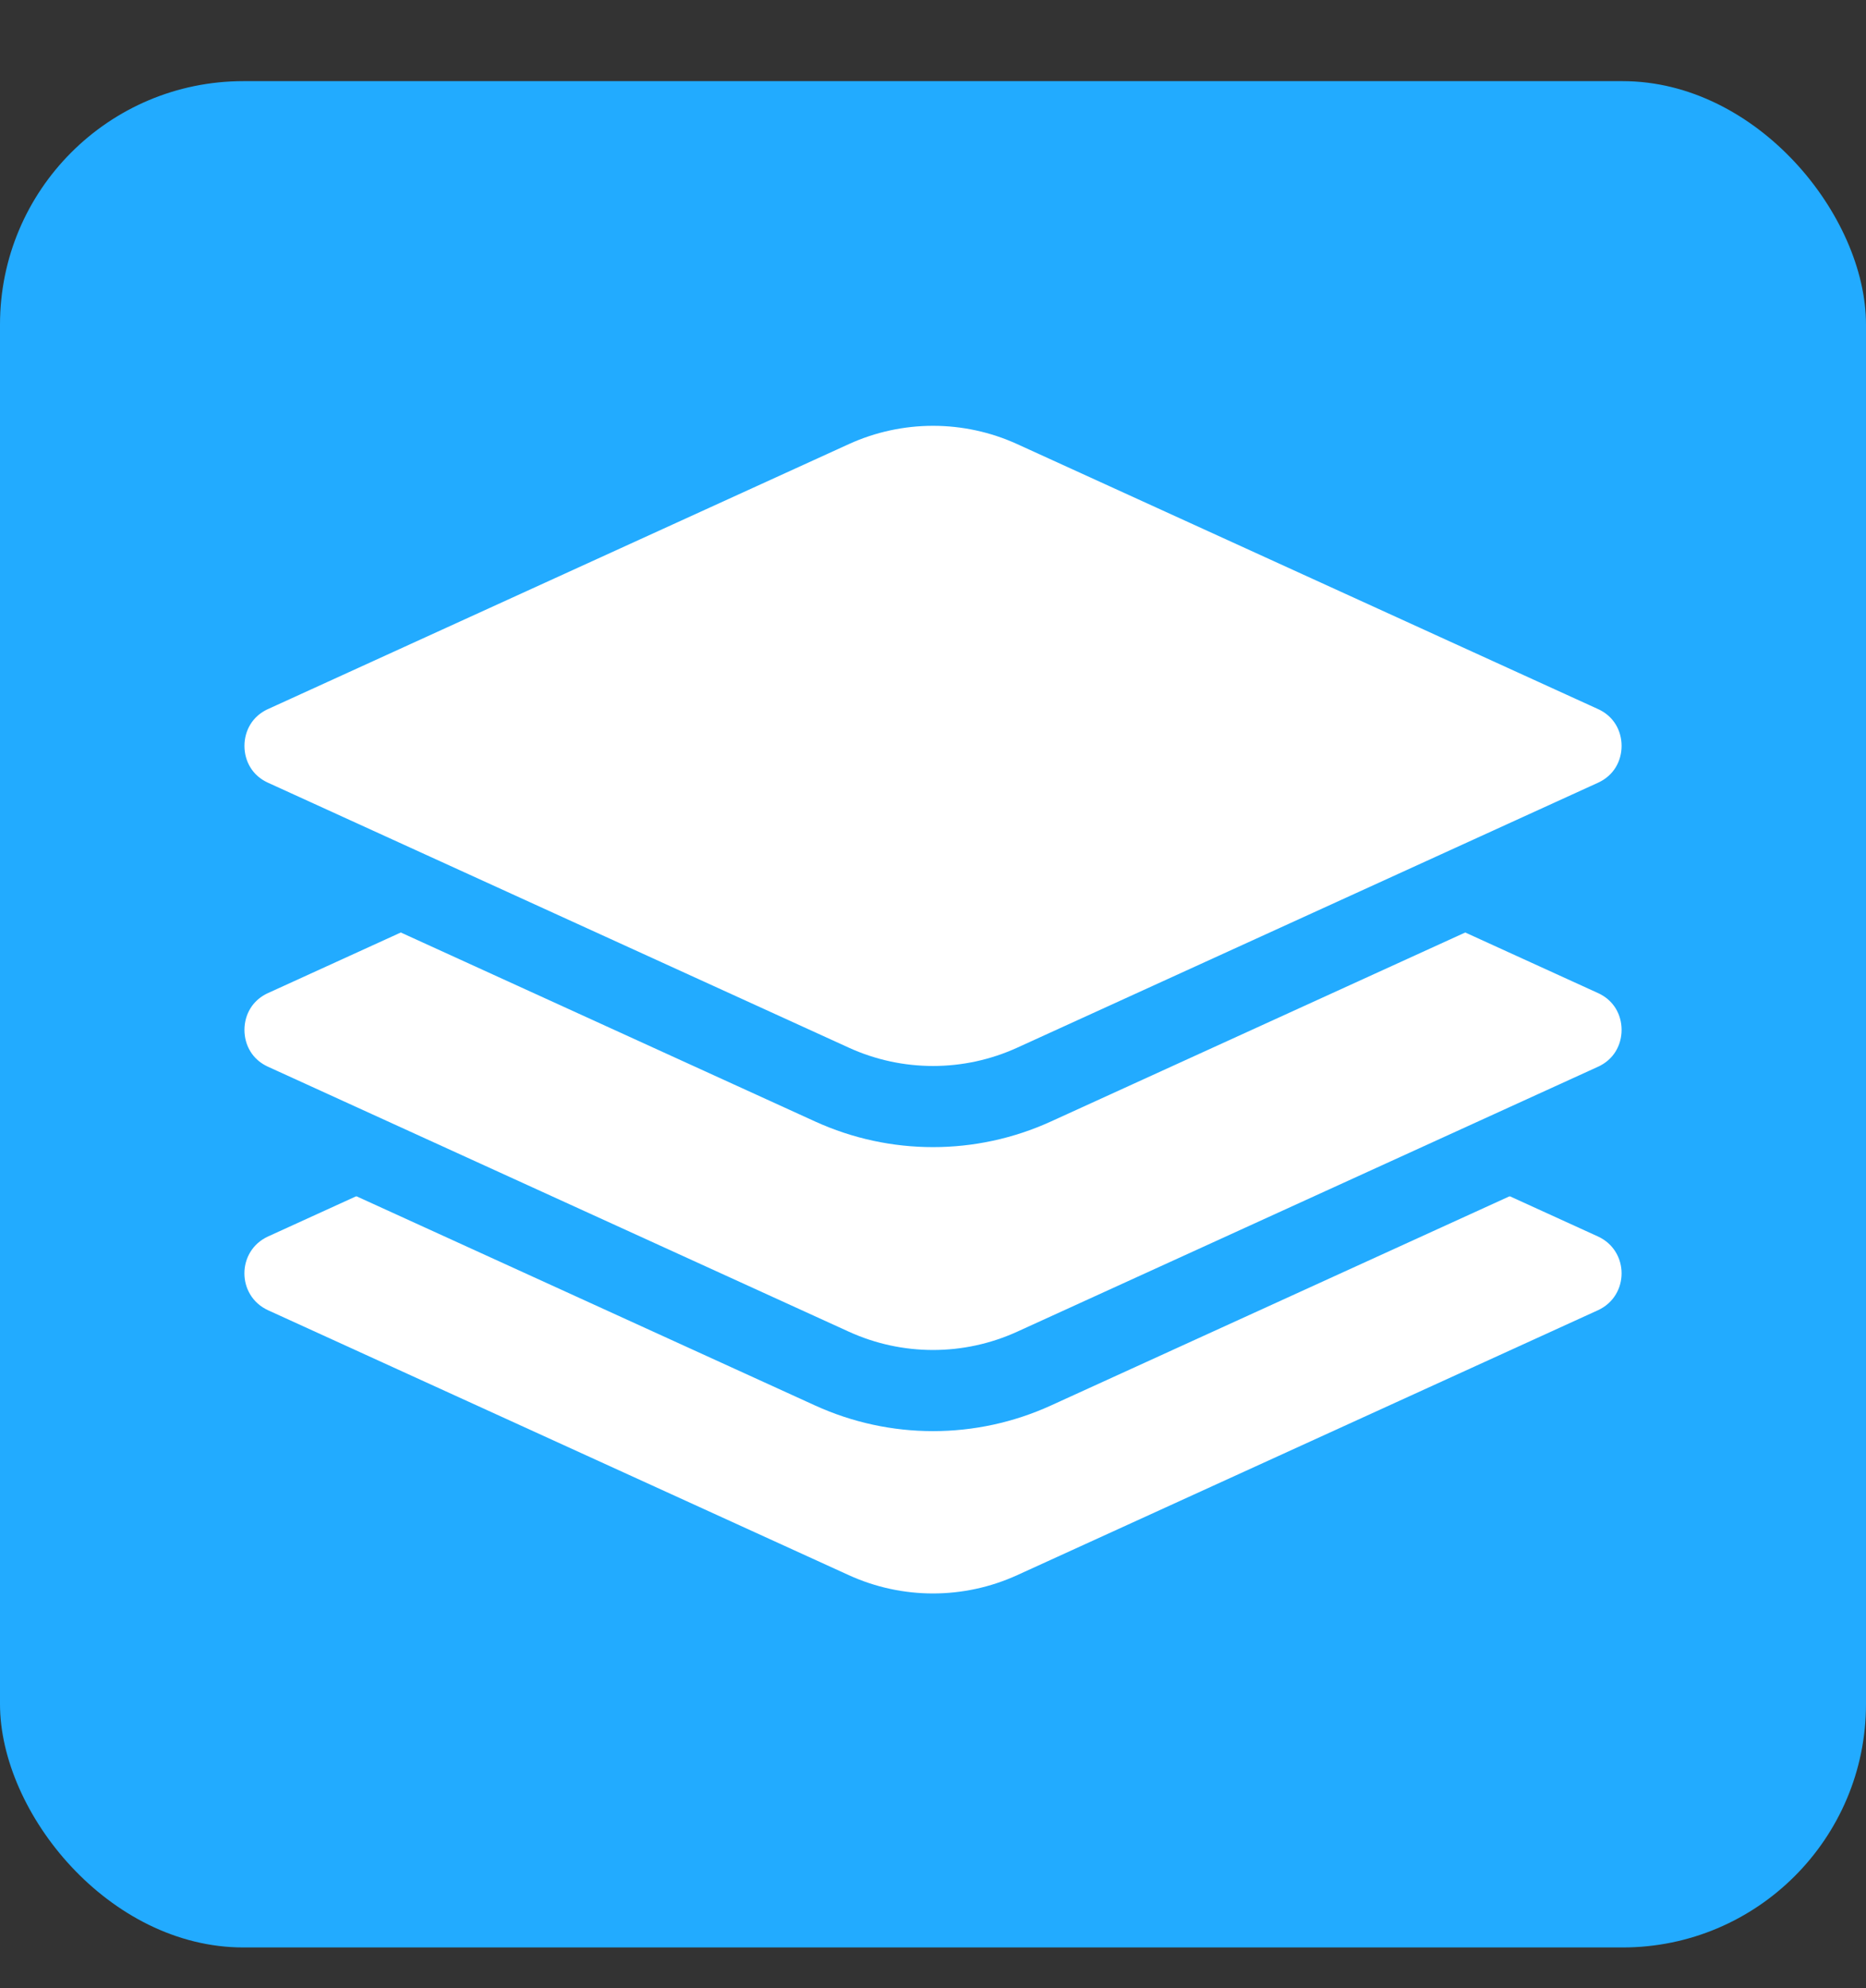
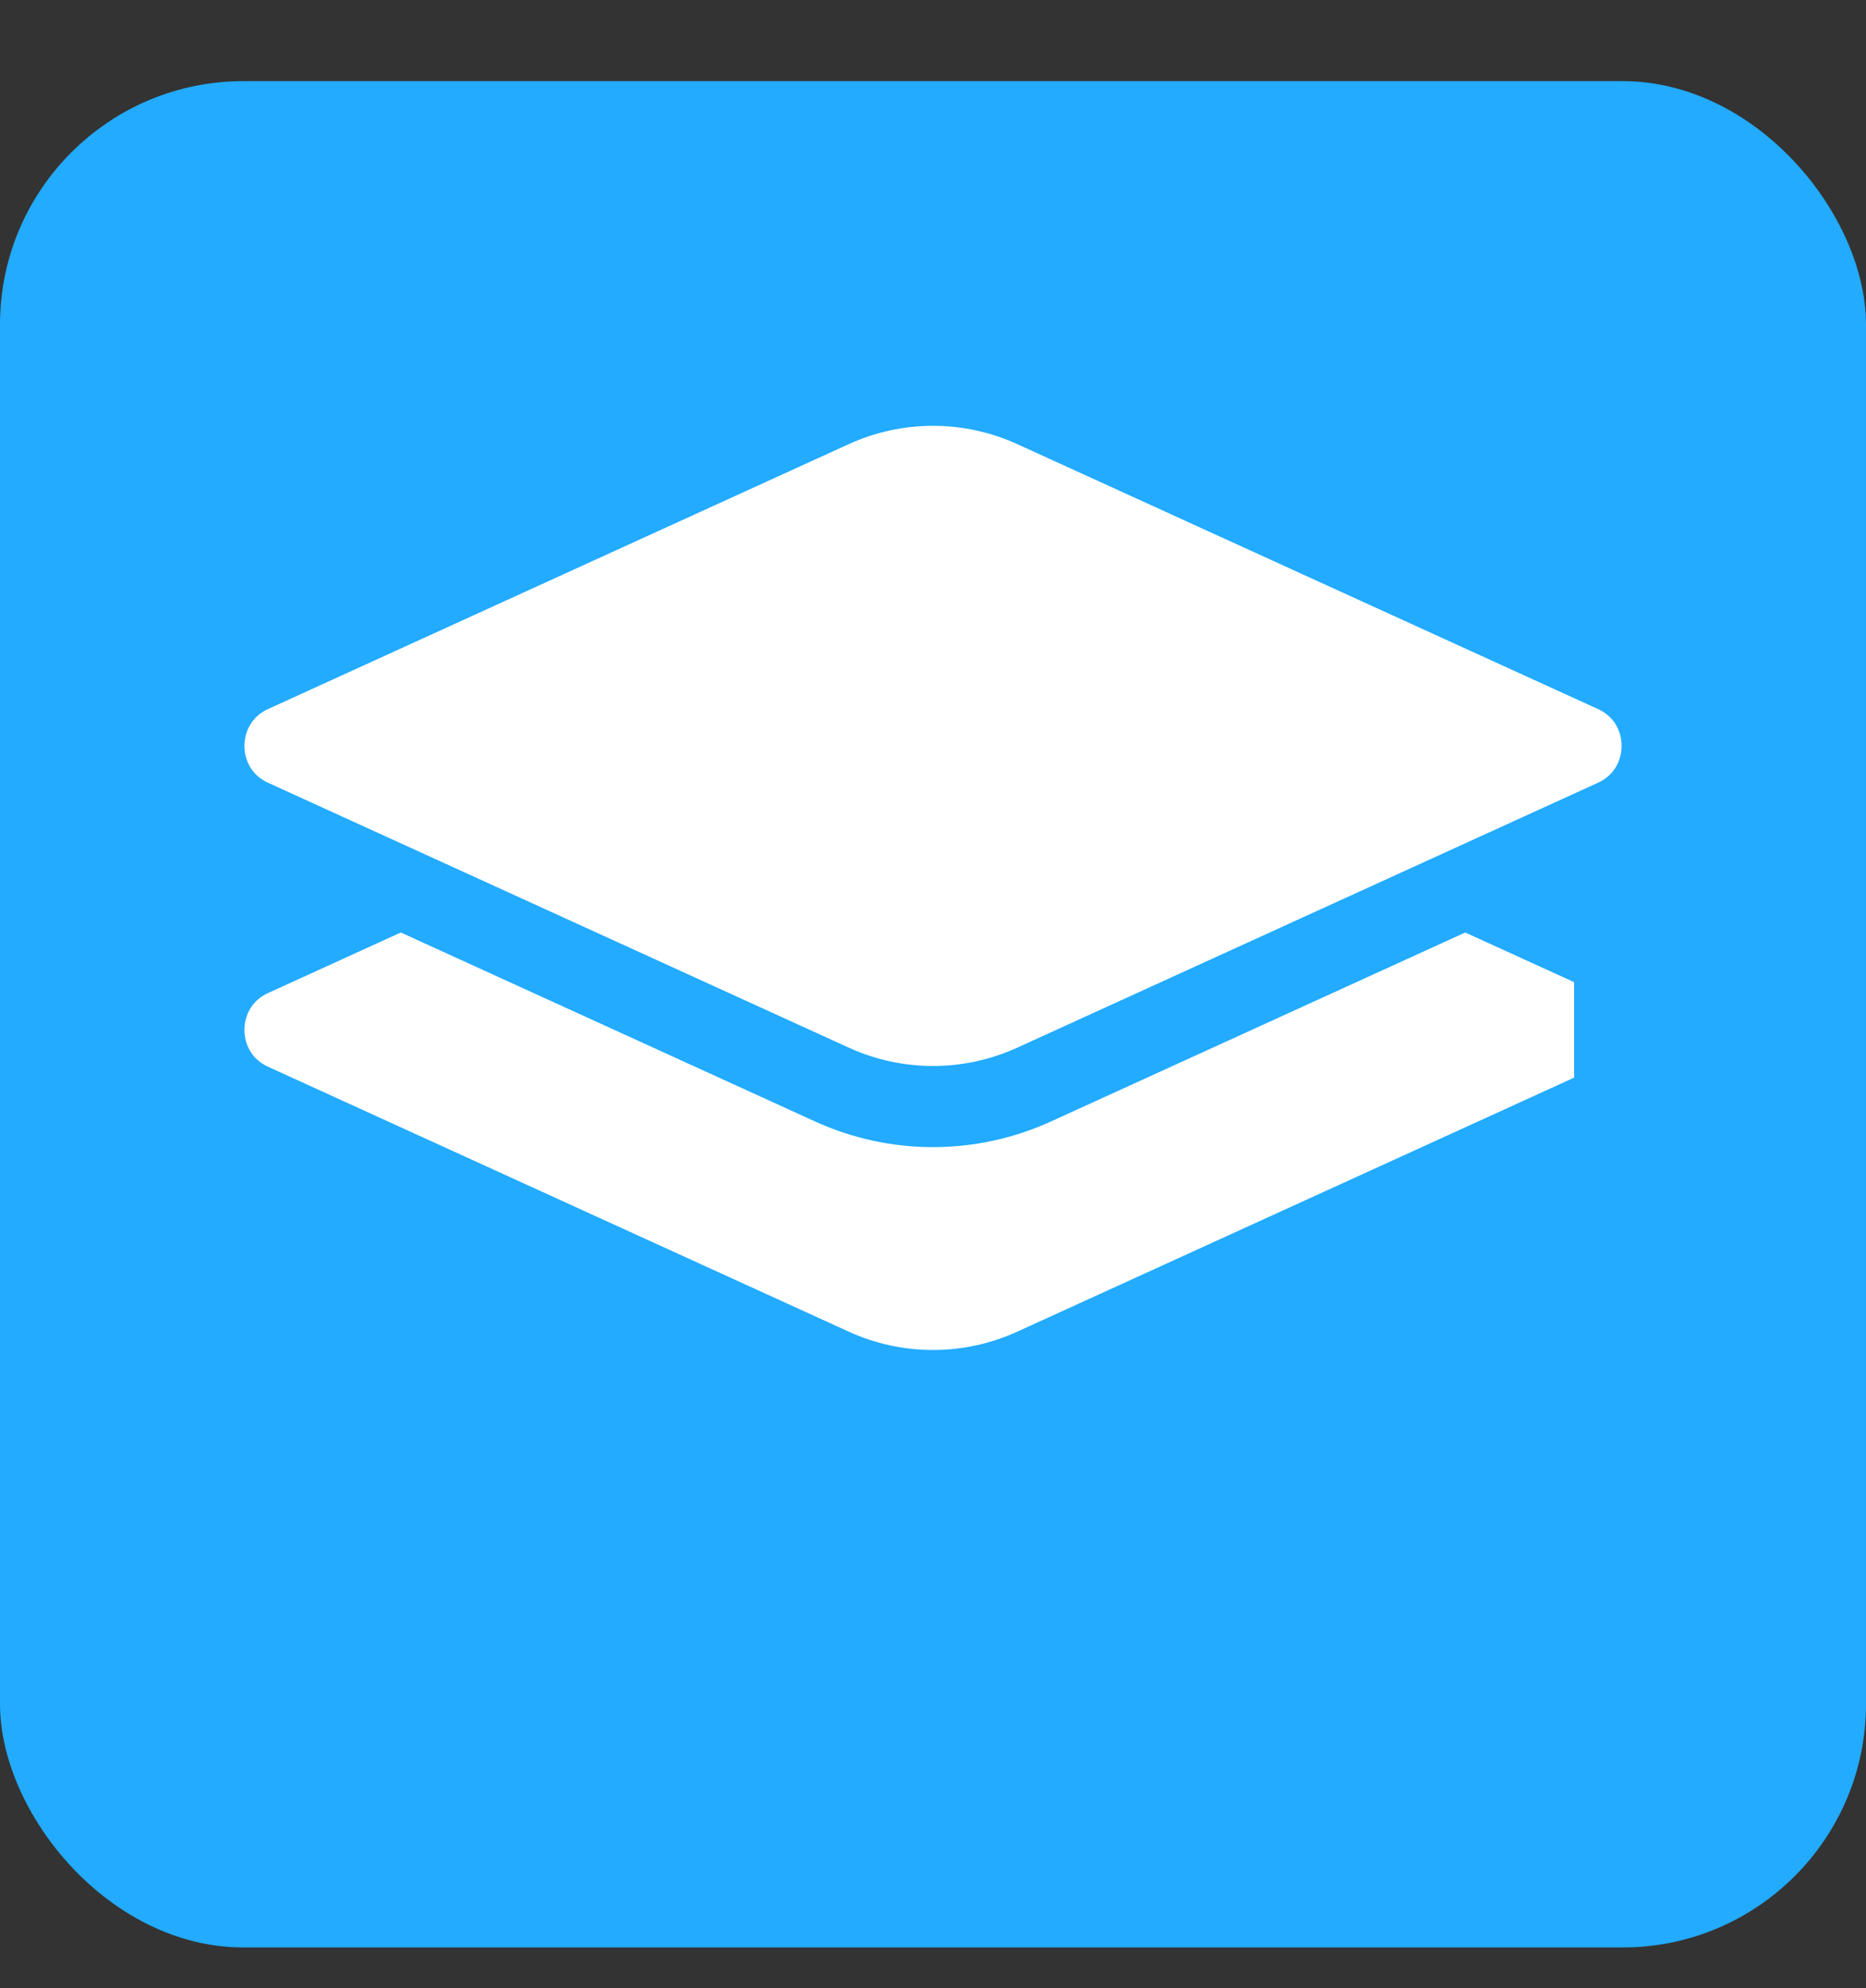
<svg xmlns="http://www.w3.org/2000/svg" fill="none" height="49" viewBox="0 0 46 49" width="46">
  <rect x="0" y="0" width="46" height="49" fill="#333333" stroke="none" />
  <rect fill="#22abff" height="46" rx="6" width="46" y="2" />
  <g fill="#fff">
-     <path d="m20.925 23.946c1.318-.601 2.832-.601 4.15 0l14.315 6.529c.78.356.78 1.464 0 1.82l-14.315 6.529c-1.318.601-2.832.601-4.15 0l-14.315-6.529c-.78-.356-.78-1.464 0-1.82z" />
-     <path d="m39.805 23.565-14.315-6.529c-1.581-.721-3.398-.721-4.979 0l-14.315 6.529c-1.56.712-1.56 2.928 0 3.639l14.315 6.529c1.581.721 3.398.721 4.979 0l14.315-6.529c1.56-.712 1.56-2.928 0-3.639z" stroke="#22abff" stroke-width="2" />
+     <path d="m39.805 23.565-14.315-6.529c-1.581-.721-3.398-.721-4.979 0l-14.315 6.529c-1.56.712-1.56 2.928 0 3.639l14.315 6.529c1.581.721 3.398.721 4.979 0l14.315-6.529z" stroke="#22abff" stroke-width="2" />
    <path d="m39.805 16.565-14.315-6.529c-1.581-.721-3.398-.721-4.979 0l-14.315 6.529c-1.56.712-1.56 2.928 0 3.639l14.315 6.529c1.581.721 3.398.721 4.979 0l14.315-6.529c1.56-.712 1.56-2.928 0-3.639z" stroke="#22abff" stroke-width="2" />
  </g>
</svg>